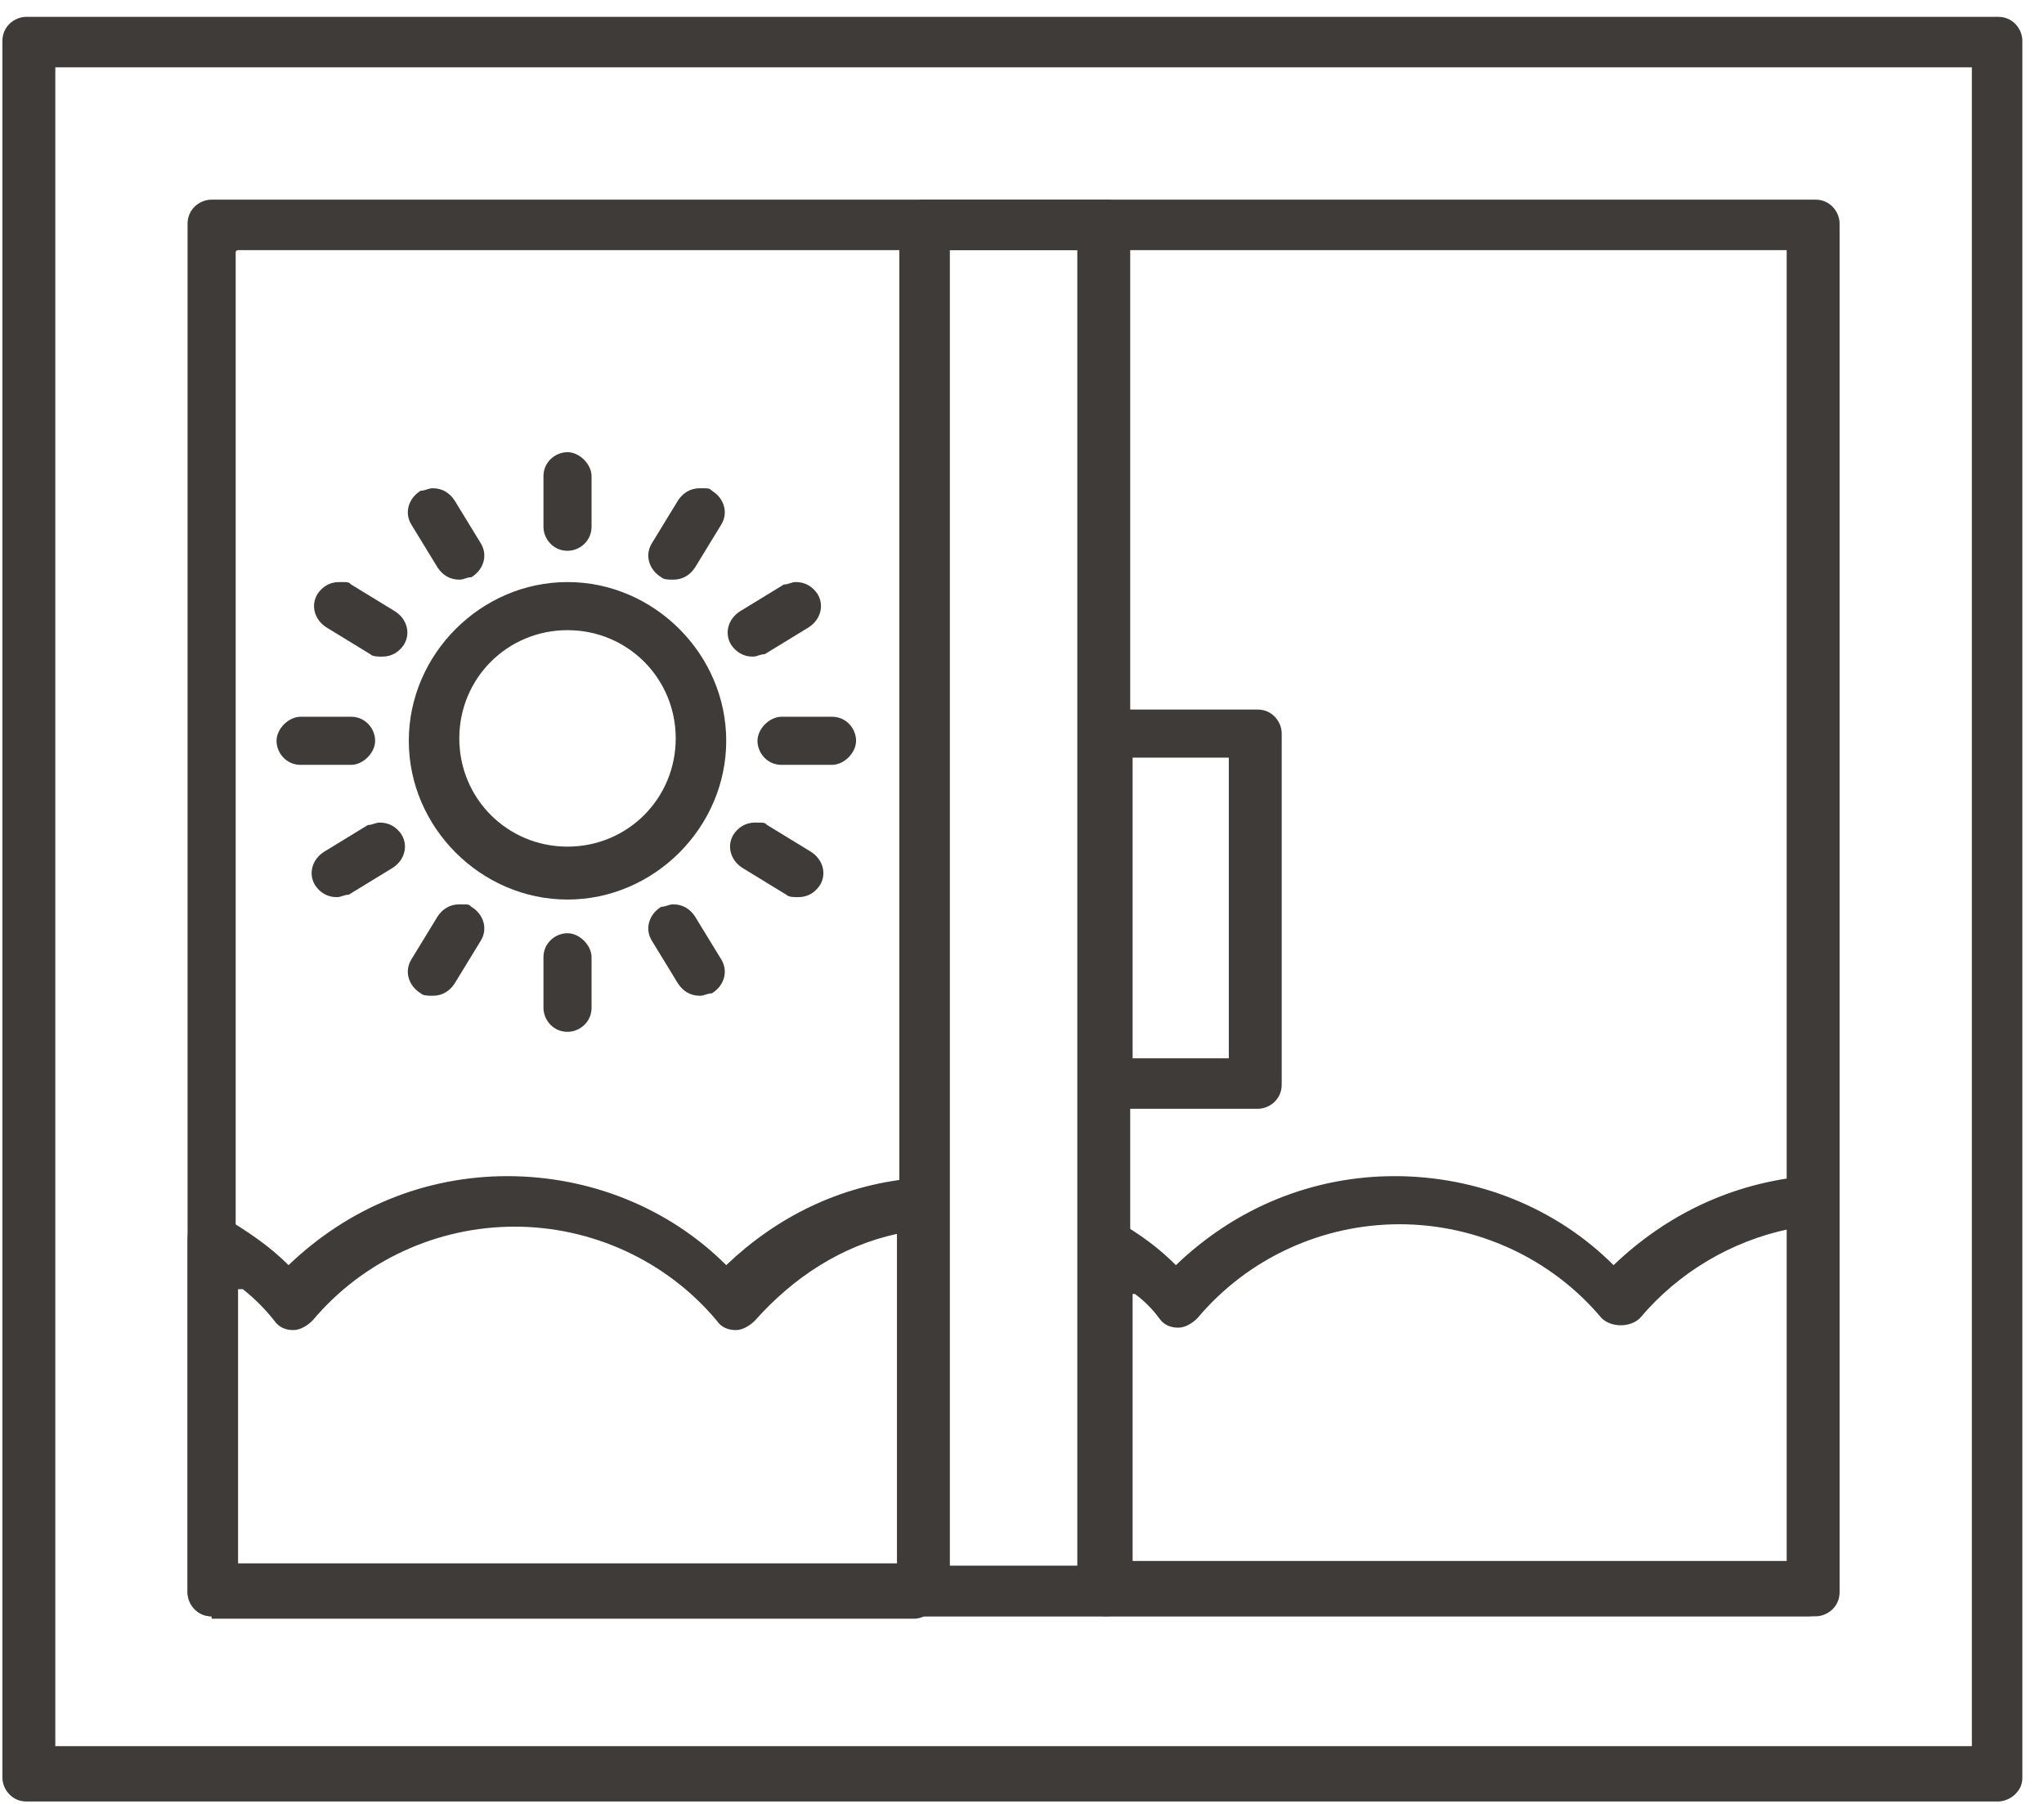
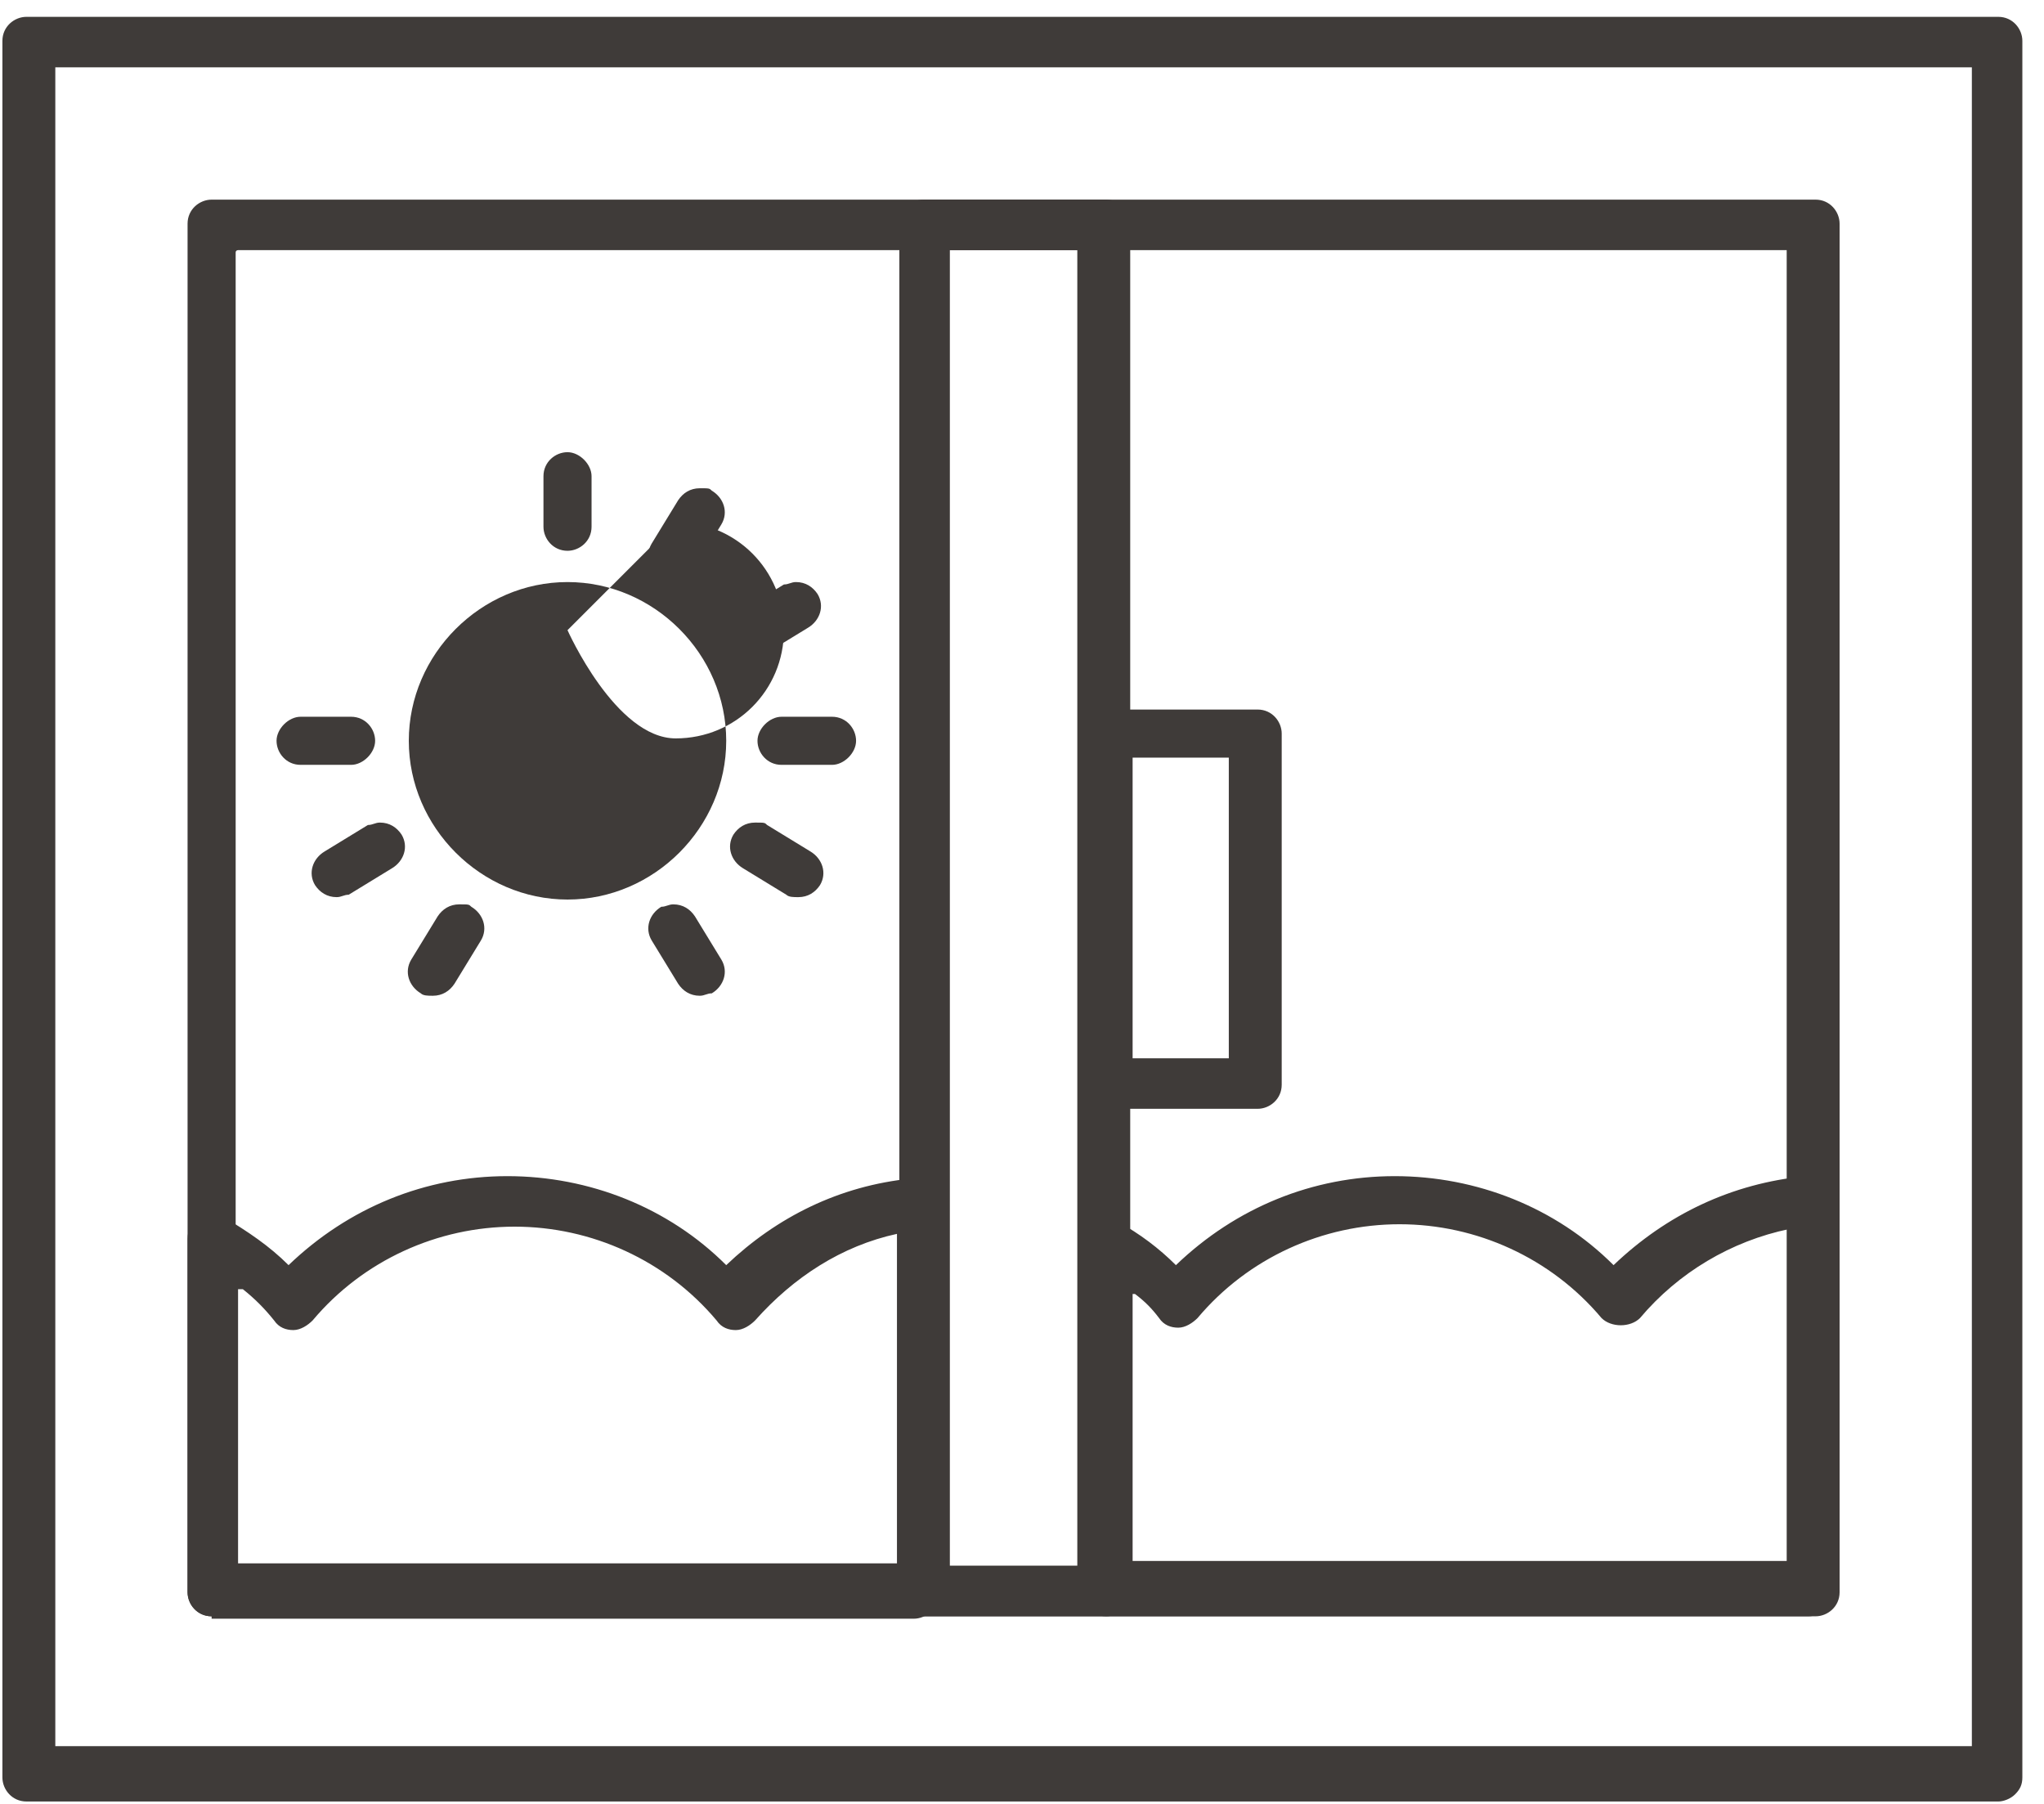
<svg xmlns="http://www.w3.org/2000/svg" id="_レイヤー_2" version="1.1" viewBox="0 0 85 75">
  <defs>
    <style>
      .st0 {
        fill: #3f3b39;
        fill-rule: evenodd;
      }
    </style>
  </defs>
  <g id="_レイヤー_2-2">
    <g id="Layer_1">
      <g id="_350467720">
        <g id="_350469904">
          <path class="st0" d="M1.1,74.9c-.6,0-1-.5-1-1V1.7c0-.6.5-1,1-1h82c.6,0,1,.5,1,1v72.2c0,.3-.1.5-.3.7-.2.2-.5.3-.7.3H1.1ZM2.3,2.7c0,0,0,0,0,0v69.9c0,0,0,0,0,0h79.7c0,0,0,0,0,0V2.8c0,0,0,0,0,0H2.3Z" />
        </g>
        <g id="_350469328">
          <path class="st0" d="M8.8,67.2c-.6,0-1-.5-1-1V9.3c0-.6.5-1,1-1h66.7c.6,0,1,.5,1,1v56.9c0,.6-.5,1-1,1,0,0-66.7,0-66.7,0ZM9.9,10.4c0,0-.1,0-.1.1v54.6c0,0,0,0,.1,0h64.4c0,0,0,0,0,0V10.5c0,0,0-.1,0-.1H9.9Z" />
        </g>
        <g id="_350469112">
          <path class="st0" d="M46,67.2c-.6,0-1-.5-1-1v-14.6c0-.4.2-.7.5-.9.2,0,.3-.1.5-.1s.4,0,.5.2c.9.5,1.7,1.1,2.4,1.8,0,0,0,0,0,0s0,0,0,0c2.5-2.4,5.7-3.7,9.1-3.7s6.7,1.3,9.1,3.7c0,0,0,0,0,0s0,0,0,0c2.2-2.1,4.9-3.4,8-3.7h0c.3,0,.6,0,.8.3.2.2.3.5.3.8v16.2c0,.6-.5,1-1,1h-29.6,0ZM47.1,53.8s0,0,0,0v11.1c0,0,0,0,0,0h27.3c0,0,0,0,0,0v-13.8s0,0,0,0c0,0,0,0,0,0h0c-2.4.5-4.6,1.8-6.2,3.7-.2.2-.5.3-.8.3s-.6-.1-.8-.3c-2.1-2.5-5.2-3.9-8.4-3.9s-6.3,1.4-8.4,3.9c-.2.2-.5.4-.8.4s-.6-.1-.8-.4c-.3-.4-.6-.7-1-1,0,0,0,0,0,0h0,0ZM8.8,67.2c-.6,0-1-.5-1-1v-14.7c0-.4.2-.7.5-.9.2,0,.3-.1.5-.1s.4,0,.5.1c1,.6,1.9,1.2,2.7,2,0,0,0,0,0,0s0,0,0,0c2.5-2.4,5.7-3.7,9.1-3.7s6.7,1.3,9.1,3.7c0,0,0,0,0,0s0,0,0,0c2.1-2,4.7-3.3,7.7-3.6h.1c.2,0,.5,0,.7.3.2.2.3.5.3.8v16.2c0,.6-.5,1-1,1H8.8ZM9.9,53.6s0,0,0,0v11.4c0,0,0,0,.1,0h27.3c0,0,0,0,0,0v-13.7s0,0,0,0c0,0,0,0,0,0h0c-2.3.5-4.3,1.8-5.9,3.6-.2.2-.5.4-.8.4s-.6-.1-.8-.4c-2.1-2.5-5.2-3.9-8.4-3.9s-6.3,1.4-8.4,3.9c-.2.2-.5.4-.8.4s-.6-.1-.8-.4c-.4-.5-.8-.9-1.3-1.3,0,0,0,0,0,0h0,0Z" />
        </g>
        <g id="_350468992">
          <path class="st0" d="M38.4,67.2c-.6,0-1-.5-1-1V9.3c0-.6.5-1,1-1h7.6c.6,0,1,.5,1,1v56.9c0,.6-.5,1-1,1,0,0-7.6,0-7.6,0ZM39.5,10.4c0,0,0,0,0,.1v54.6c0,0,0,0,0,0h5.3c0,0,0,0,0,0V10.5c0,0,0-.1,0-.1h-5.3Z" />
        </g>
        <g id="_350469352">
          <path class="st0" d="M46,46.1c-.6,0-1-.5-1-1v-14.6c0-.6.5-1,1-1h6.3c.6,0,1,.5,1,1v14.6c0,.6-.5,1-1,1h-6.3ZM47.1,31.5c0,0,0,0,0,.1v12.4c0,0,0,0,0,0h4c0,0,0,0,0,0v-12.4c0,0,0-.1,0-.1h-4Z" />
        </g>
        <g id="_350469136">
-           <path class="st0" d="M23.6,37.4c-3.6,0-6.6-3-6.6-6.6s3-6.6,6.6-6.6,6.6,3,6.6,6.6-3,6.6-6.6,6.6ZM23.6,26.2c-2.5,0-4.5,2-4.5,4.5s2,4.5,4.5,4.5,4.5-2,4.5-4.5-2-4.5-4.5-4.5Z" />
+           <path class="st0" d="M23.6,37.4c-3.6,0-6.6-3-6.6-6.6s3-6.6,6.6-6.6,6.6,3,6.6,6.6-3,6.6-6.6,6.6ZM23.6,26.2s2,4.5,4.5,4.5,4.5-2,4.5-4.5-2-4.5-4.5-4.5Z" />
        </g>
        <g id="_350469424">
          <path class="st0" d="M23.6,22.9c-.6,0-1-.5-1-1v-2.1c0-.6.5-1,1-1s1,.5,1,1v2.1c0,.6-.5,1-1,1Z" />
        </g>
        <g id="_350469016">
          <path class="st0" d="M28,24.1c-.2,0-.4,0-.5-.1-.5-.3-.7-.9-.4-1.4l1.1-1.8c.2-.3.5-.5.9-.5s.4,0,.5.1c.5.3.7.9.4,1.4l-1.1,1.8c-.2.3-.5.5-.9.5Z" />
        </g>
        <g id="_350468488">
          <path class="st0" d="M31.3,27.3c-.4,0-.7-.2-.9-.5-.3-.5-.1-1.1.4-1.4l1.8-1.1c.2,0,.3-.1.5-.1.4,0,.7.2.9.5.3.5.1,1.1-.4,1.4l-1.8,1.1c-.2,0-.3.1-.5.1h0Z" />
        </g>
        <g id="_350468584">
          <path class="st0" d="M32.5,31.8c-.6,0-1-.5-1-1s.5-1,1-1h2.1c.6,0,1,.5,1,1s-.5,1-1,1h-2.1Z" />
        </g>
        <g id="_350468512">
          <path class="st0" d="M33.2,37.3c-.2,0-.4,0-.5-.1l-1.8-1.1c-.5-.3-.7-.9-.4-1.4.2-.3.5-.5.9-.5s.4,0,.5.1l1.8,1.1c.5.3.7.9.4,1.4-.2.3-.5.5-.9.5h0Z" />
        </g>
        <g id="_350468704">
          <path class="st0" d="M29.1,41.4c-.4,0-.7-.2-.9-.5l-1.1-1.8c-.3-.5-.1-1.1.4-1.4.2,0,.3-.1.5-.1.4,0,.7.2.9.5l1.1,1.8c.3.5.1,1.1-.4,1.4-.2,0-.3.1-.5.1h0Z" />
        </g>
        <g id="_350468248">
-           <path class="st0" d="M23.6,42.9c-.6,0-1-.5-1-1v-2.1c0-.6.5-1,1-1s1,.5,1,1v2.1c0,.6-.5,1-1,1Z" />
-         </g>
+           </g>
        <g id="_350468272">
          <path class="st0" d="M18,41.4c-.2,0-.4,0-.5-.1-.5-.3-.7-.9-.4-1.4l1.1-1.8c.2-.3.5-.5.9-.5s.4,0,.5.1c.5.3.7.9.4,1.4l-1.1,1.8c-.2.3-.5.5-.9.5h0Z" />
        </g>
        <g id="_350468128">
          <path class="st0" d="M14,37.3c-.4,0-.7-.2-.9-.5-.3-.5-.1-1.1.4-1.4l1.8-1.1c.2,0,.3-.1.5-.1.4,0,.7.2.9.5.3.5.1,1.1-.4,1.4l-1.8,1.1c-.2,0-.3.1-.5.1h0Z" />
        </g>
        <g id="_350467912">
          <path class="st0" d="M12.5,31.8c-.6,0-1-.5-1-1s.5-1,1-1h2.1c.6,0,1,.5,1,1s-.5,1-1,1h-2.1Z" />
        </g>
        <g id="_350467600">
-           <path class="st0" d="M15.9,27.3c-.2,0-.4,0-.5-.1l-1.8-1.1c-.5-.3-.7-.9-.4-1.4.2-.3.5-.5.9-.5s.4,0,.5.1l1.8,1.1c.5.3.7.9.4,1.4-.2.3-.5.5-.9.5Z" />
-         </g>
+           </g>
        <g id="_350467264">
-           <path class="st0" d="M19.1,24.1c-.4,0-.7-.2-.9-.5l-1.1-1.8c-.3-.5-.1-1.1.4-1.4.2,0,.3-.1.5-.1.4,0,.7.2.9.5l1.1,1.8c.3.5.1,1.1-.4,1.4-.2,0-.3.1-.5.1Z" />
-         </g>
+           </g>
      </g>
    </g>
  </g>
</svg>